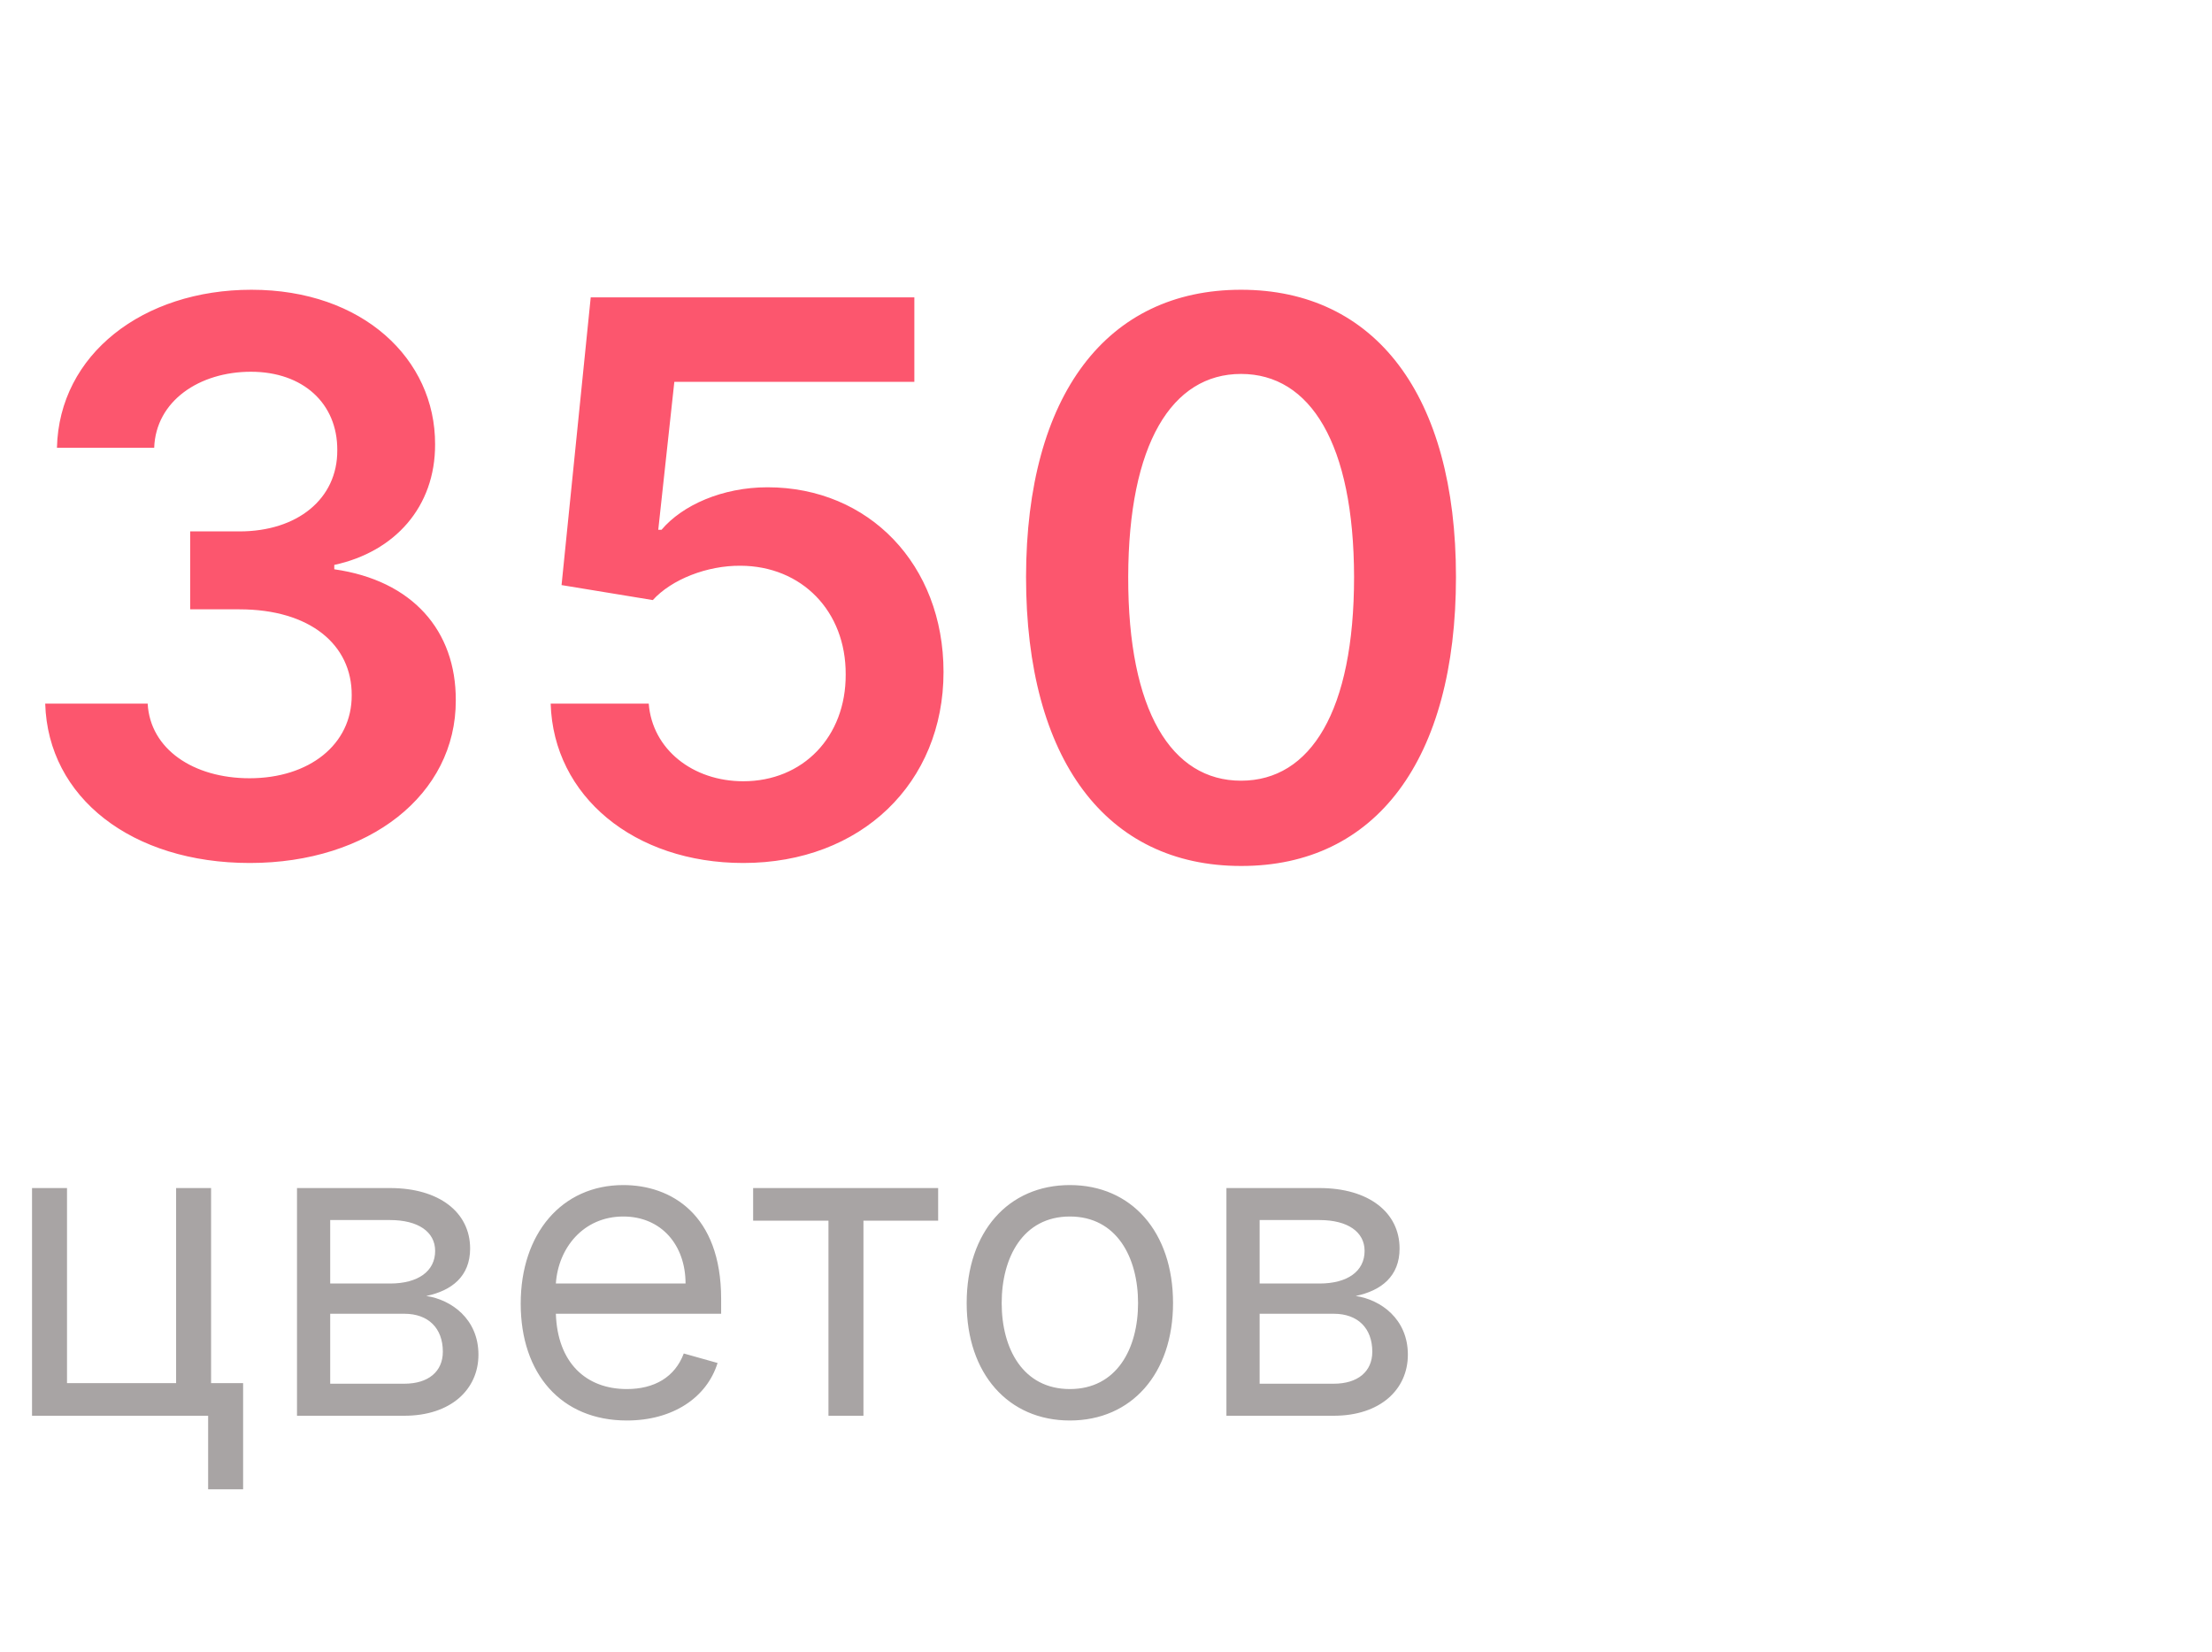
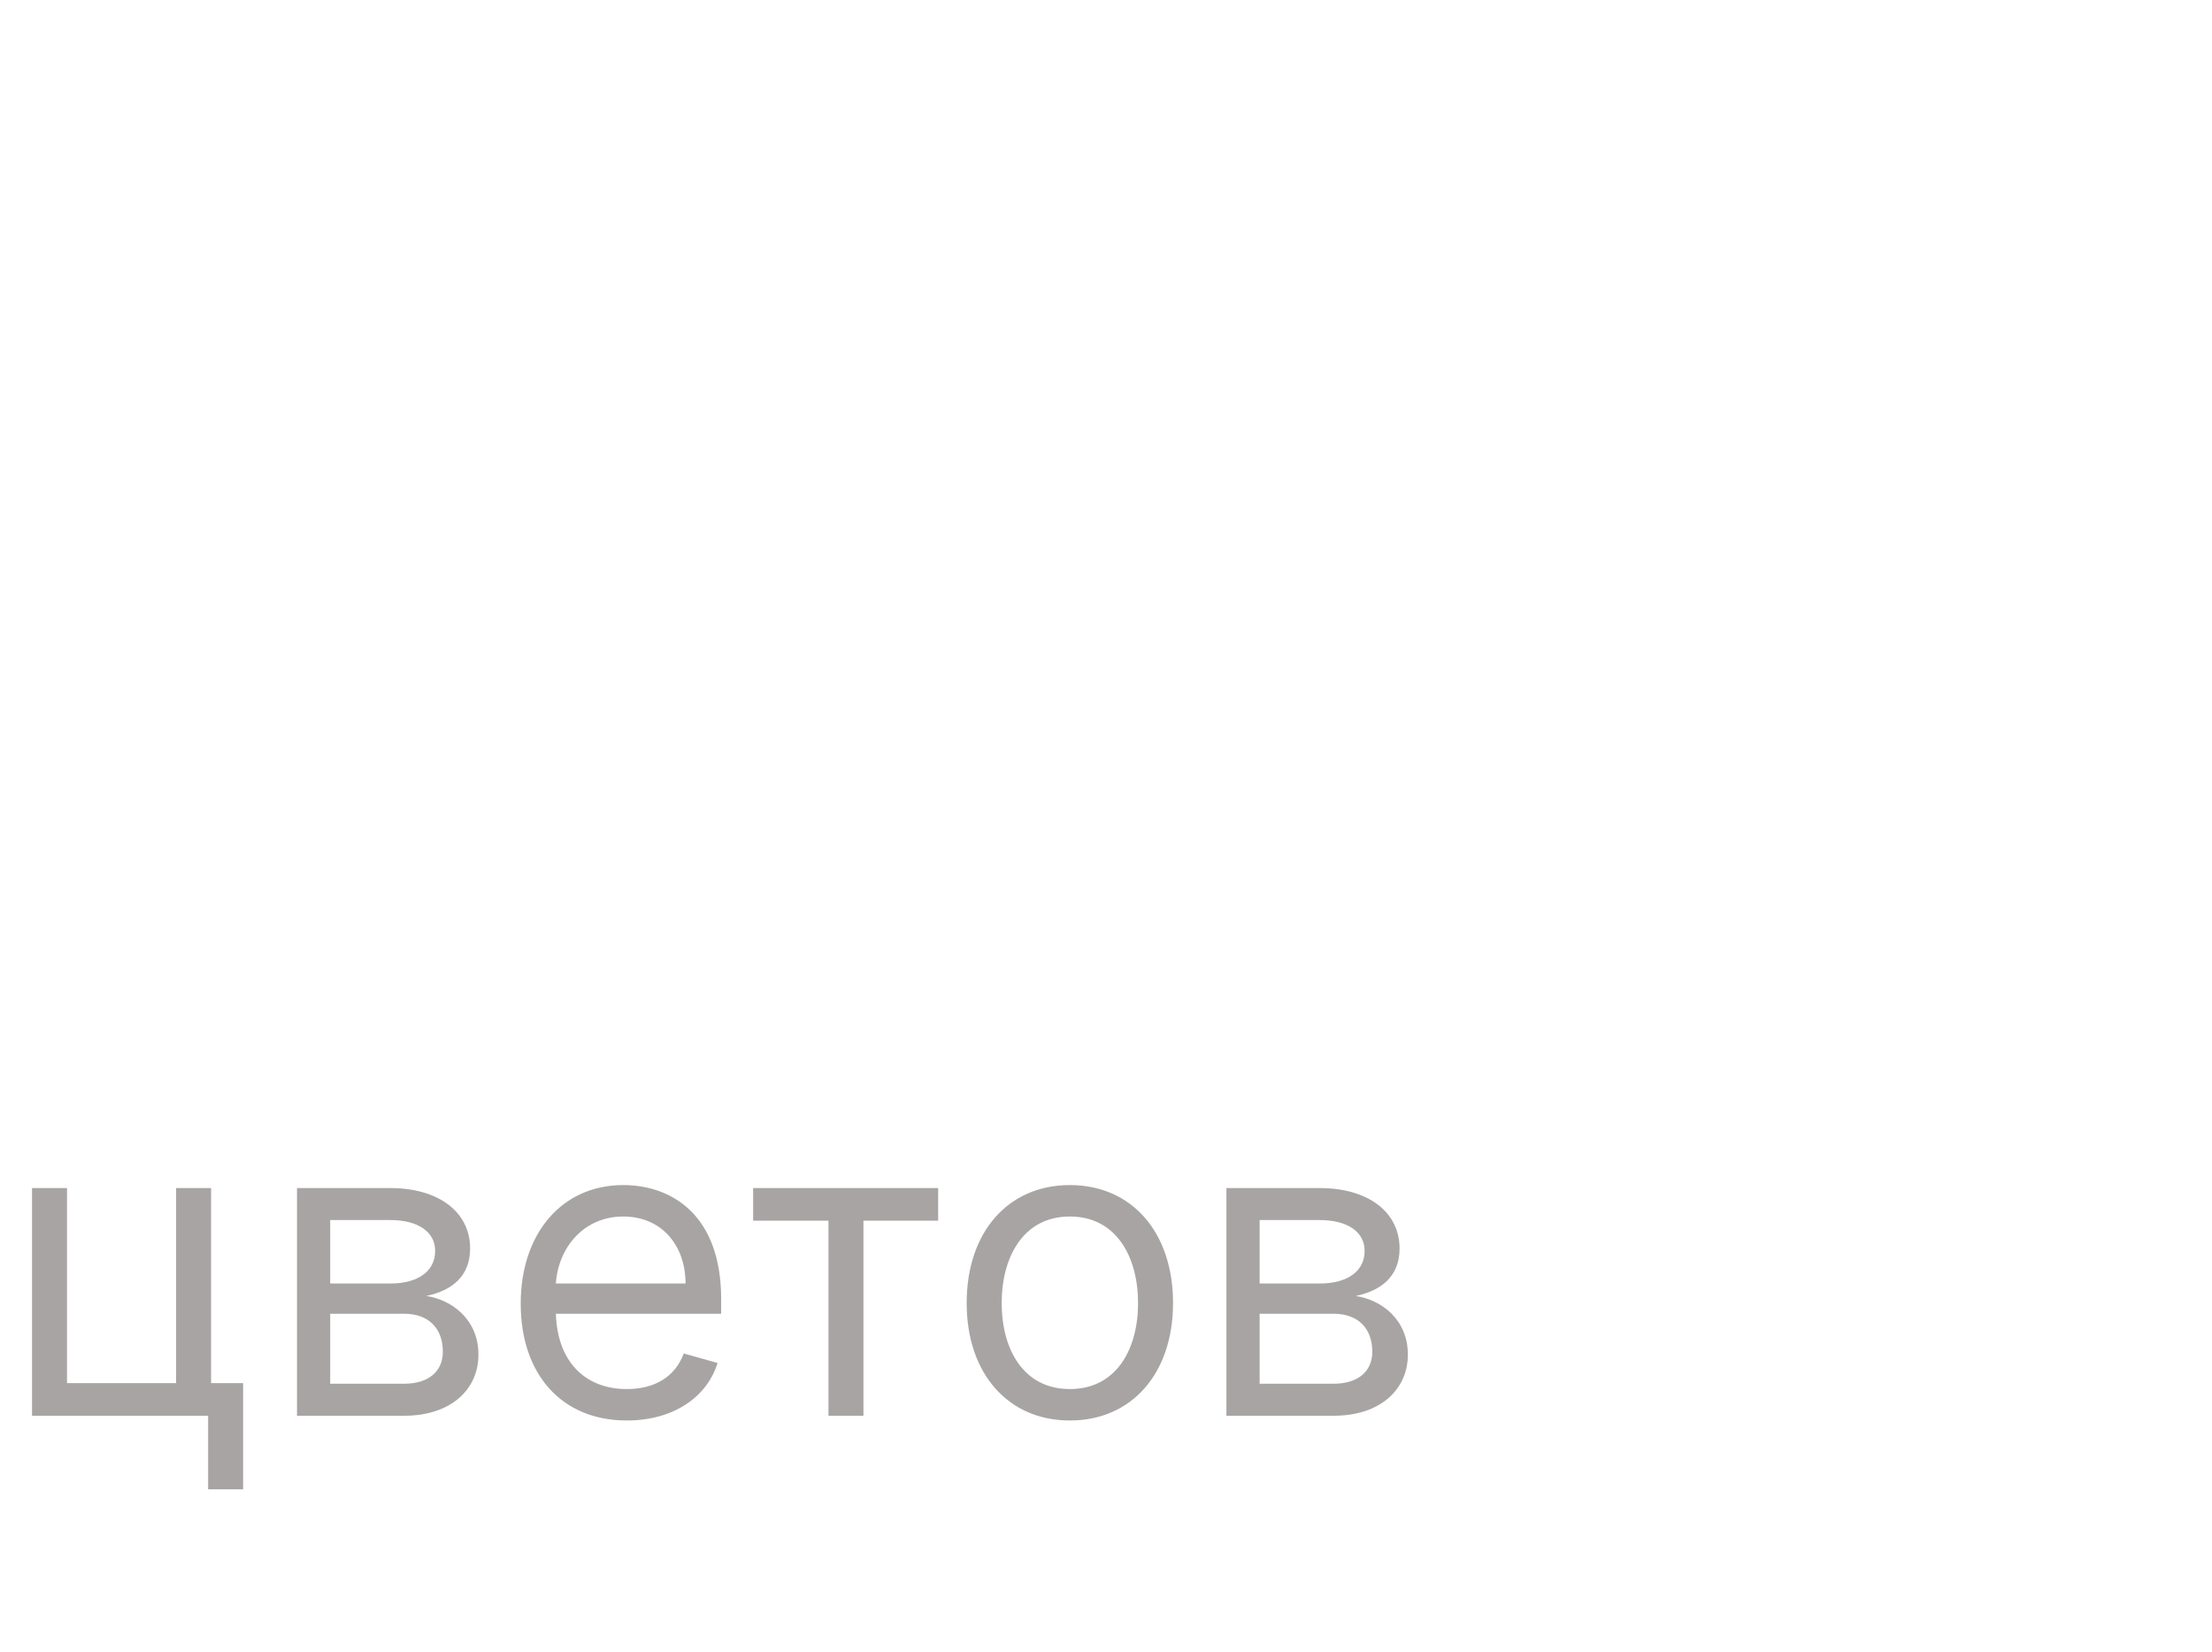
<svg xmlns="http://www.w3.org/2000/svg" width="75" height="56" viewBox="0 0 75 56" fill="none">
-   <path d="M8.47 29.259C12.516 29.259 15.463 26.94 15.454 23.744C15.463 21.379 13.985 19.68 11.334 19.301V19.153C13.385 18.71 14.761 17.186 14.752 15.061C14.761 12.179 12.304 9.824 8.526 9.824C4.85 9.824 2.004 12.013 1.931 15.181H5.228C5.284 13.592 6.762 12.604 8.507 12.604C10.272 12.604 11.445 13.676 11.436 15.264C11.445 16.918 10.078 18.017 8.119 18.017H6.448V20.659H8.119C10.512 20.659 11.934 21.86 11.925 23.569C11.934 25.241 10.484 26.386 8.461 26.386C6.558 26.386 5.09 25.398 5.007 23.855H1.533C1.626 27.051 4.48 29.259 8.47 29.259ZM25.201 29.259C29.201 29.259 31.991 26.543 31.991 22.783C31.991 19.144 29.46 16.521 26.023 16.521C24.49 16.521 23.132 17.13 22.43 17.962H22.319L22.864 12.946H31.002V10.082H20.029L19.04 19.837L22.134 20.345C22.772 19.643 23.973 19.172 25.109 19.181C27.187 19.19 28.684 20.724 28.674 22.866C28.684 24.982 27.224 26.488 25.201 26.488C23.492 26.488 22.116 25.407 21.996 23.855H18.671C18.763 26.995 21.506 29.259 25.201 29.259ZM42.078 29.36C46.641 29.369 49.366 25.767 49.366 19.56C49.366 13.389 46.622 9.824 42.078 9.824C37.533 9.824 34.799 13.38 34.789 19.56C34.789 25.758 37.514 29.36 42.078 29.36ZM42.078 26.469C39.722 26.469 38.244 24.104 38.253 19.56C38.263 15.052 39.731 12.678 42.078 12.678C44.433 12.678 45.902 15.052 45.911 19.56C45.911 24.104 44.442 26.469 42.078 26.469Z" fill="#FC566E" />
  <path d="M7.157 40.28H5.971V46.894H2.272V40.28H1.086V48H7.057V50.493H8.243V46.894H7.157V40.28ZM10.07 48H13.709C15.277 48 16.222 47.115 16.222 45.929C16.222 44.718 15.302 44.065 14.453 43.939C15.322 43.758 15.94 43.27 15.94 42.331C15.94 41.099 14.885 40.28 13.226 40.28H10.07V48ZM11.196 46.914V44.542H13.709C14.523 44.542 15.015 45.03 15.015 45.829C15.015 46.502 14.523 46.914 13.709 46.914H11.196ZM11.196 43.517V41.365H13.226C14.176 41.365 14.754 41.763 14.754 42.411C14.754 43.1 14.176 43.517 13.226 43.517H11.196ZM21.254 48.161C22.822 48.161 23.968 47.377 24.33 46.211L23.184 45.889C22.883 46.693 22.184 47.095 21.254 47.095C19.862 47.095 18.902 46.196 18.847 44.542H24.451V44.039C24.451 41.164 22.742 40.179 21.134 40.179C19.043 40.179 17.655 41.828 17.655 44.2C17.655 46.573 19.023 48.161 21.254 48.161ZM18.847 43.517C18.927 42.316 19.776 41.245 21.134 41.245C22.42 41.245 23.244 42.21 23.244 43.517H18.847ZM25.536 41.386H28.09V48H29.276V41.386H31.809V40.28H25.536V41.386ZM36.275 48.161C38.365 48.161 39.773 46.573 39.773 44.18C39.773 41.768 38.365 40.179 36.275 40.179C34.184 40.179 32.776 41.768 32.776 44.18C32.776 46.573 34.184 48.161 36.275 48.161ZM36.275 47.095C34.686 47.095 33.963 45.728 33.963 44.18C33.963 42.632 34.686 41.245 36.275 41.245C37.863 41.245 38.587 42.632 38.587 44.18C38.587 45.728 37.863 47.095 36.275 47.095ZM41.583 48H45.222C46.791 48 47.735 47.115 47.735 45.929C47.735 44.718 46.816 44.065 45.966 43.939C46.836 43.758 47.454 43.27 47.454 42.331C47.454 41.099 46.398 40.28 44.74 40.28H41.583V48ZM42.709 46.914V44.542H45.222C46.037 44.542 46.529 45.03 46.529 45.829C46.529 46.502 46.037 46.914 45.222 46.914H42.709ZM42.709 43.517V41.365H44.74C45.69 41.365 46.268 41.763 46.268 42.411C46.268 43.1 45.69 43.517 44.74 43.517H42.709Z" fill="#A8A4A4" />
</svg>